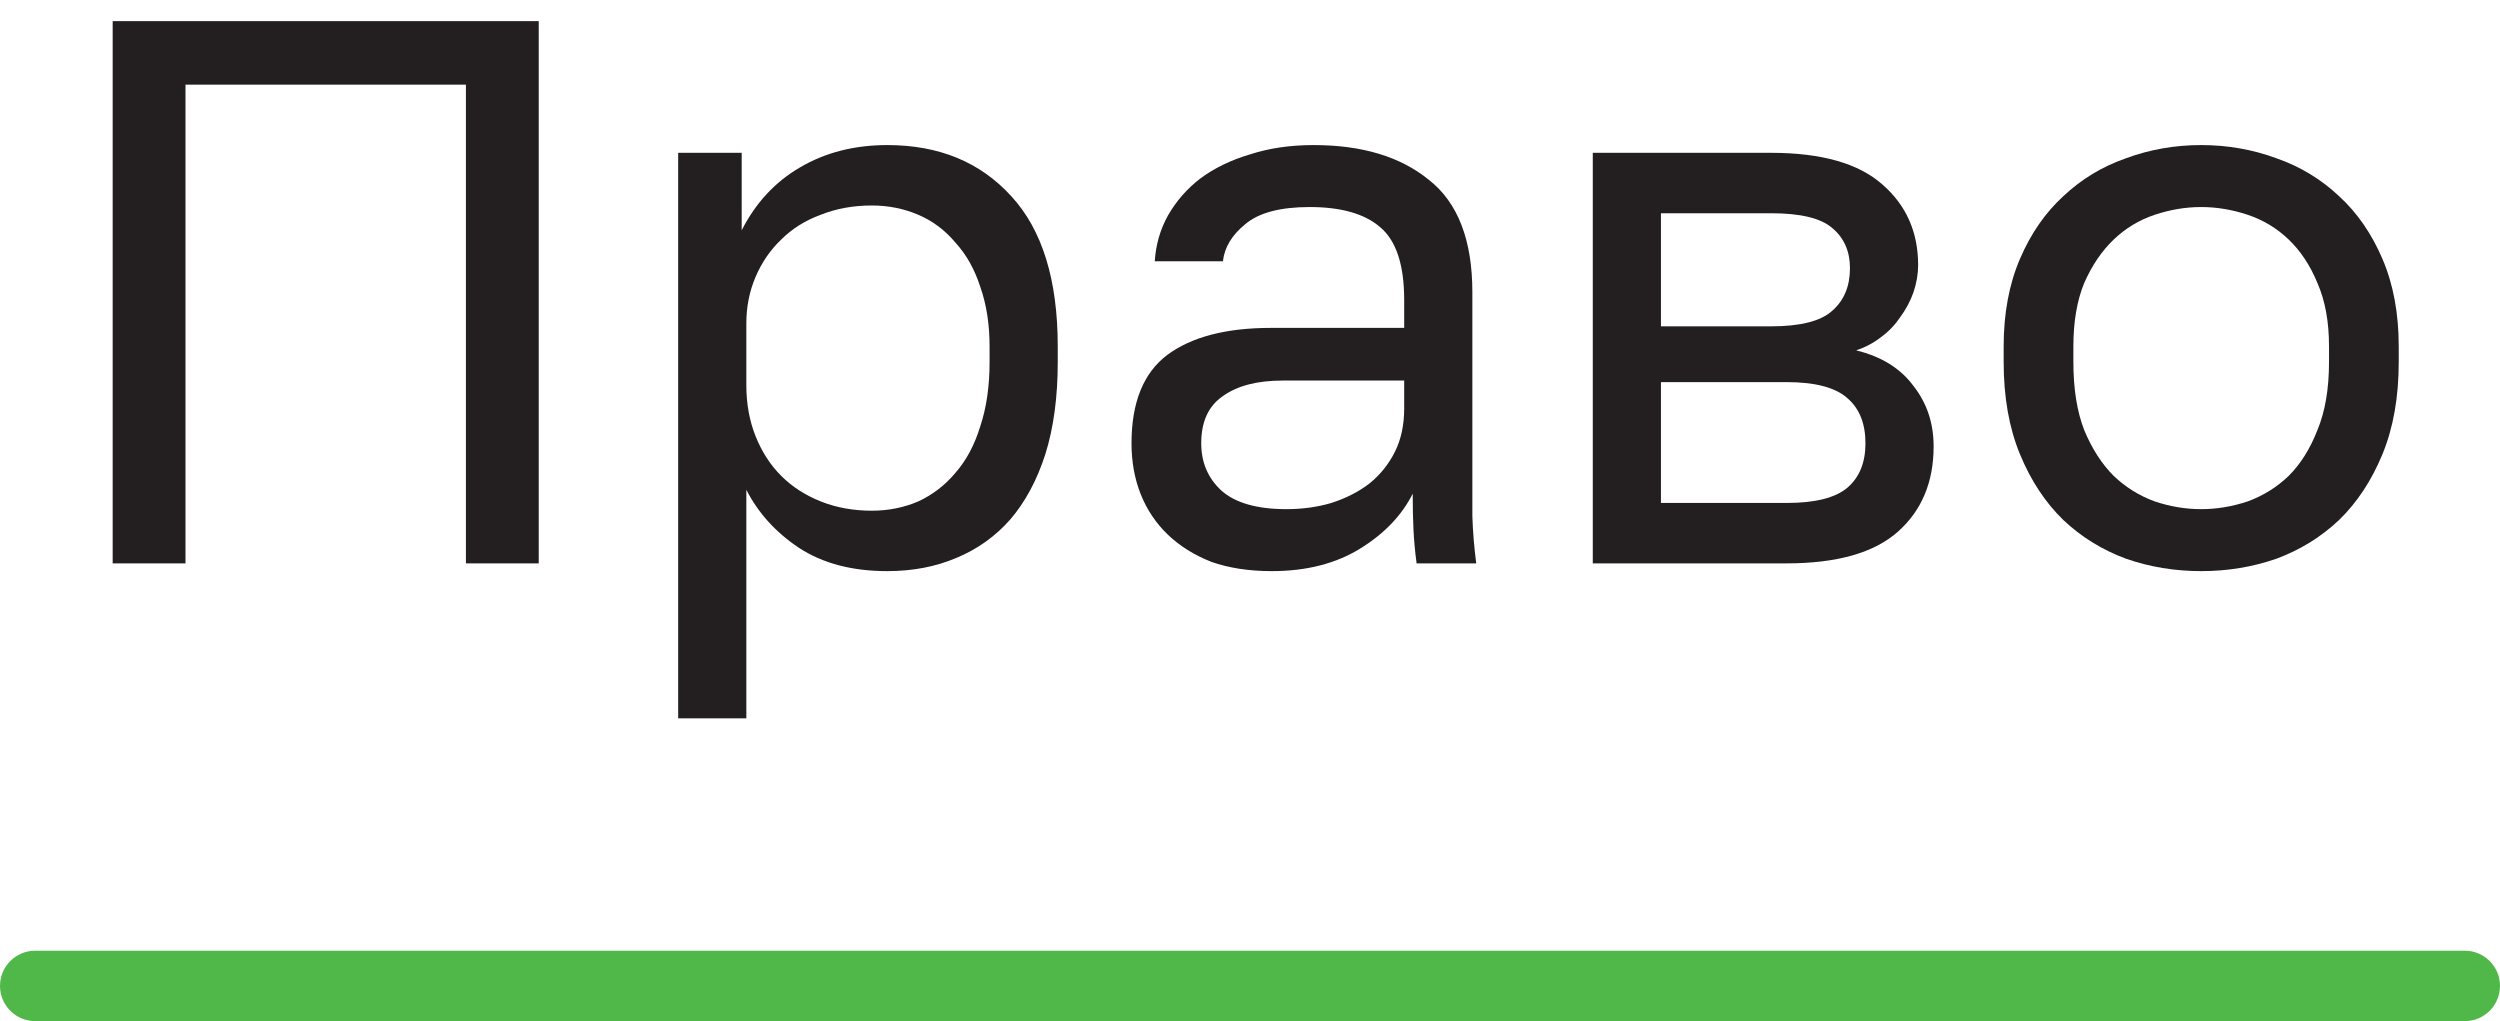
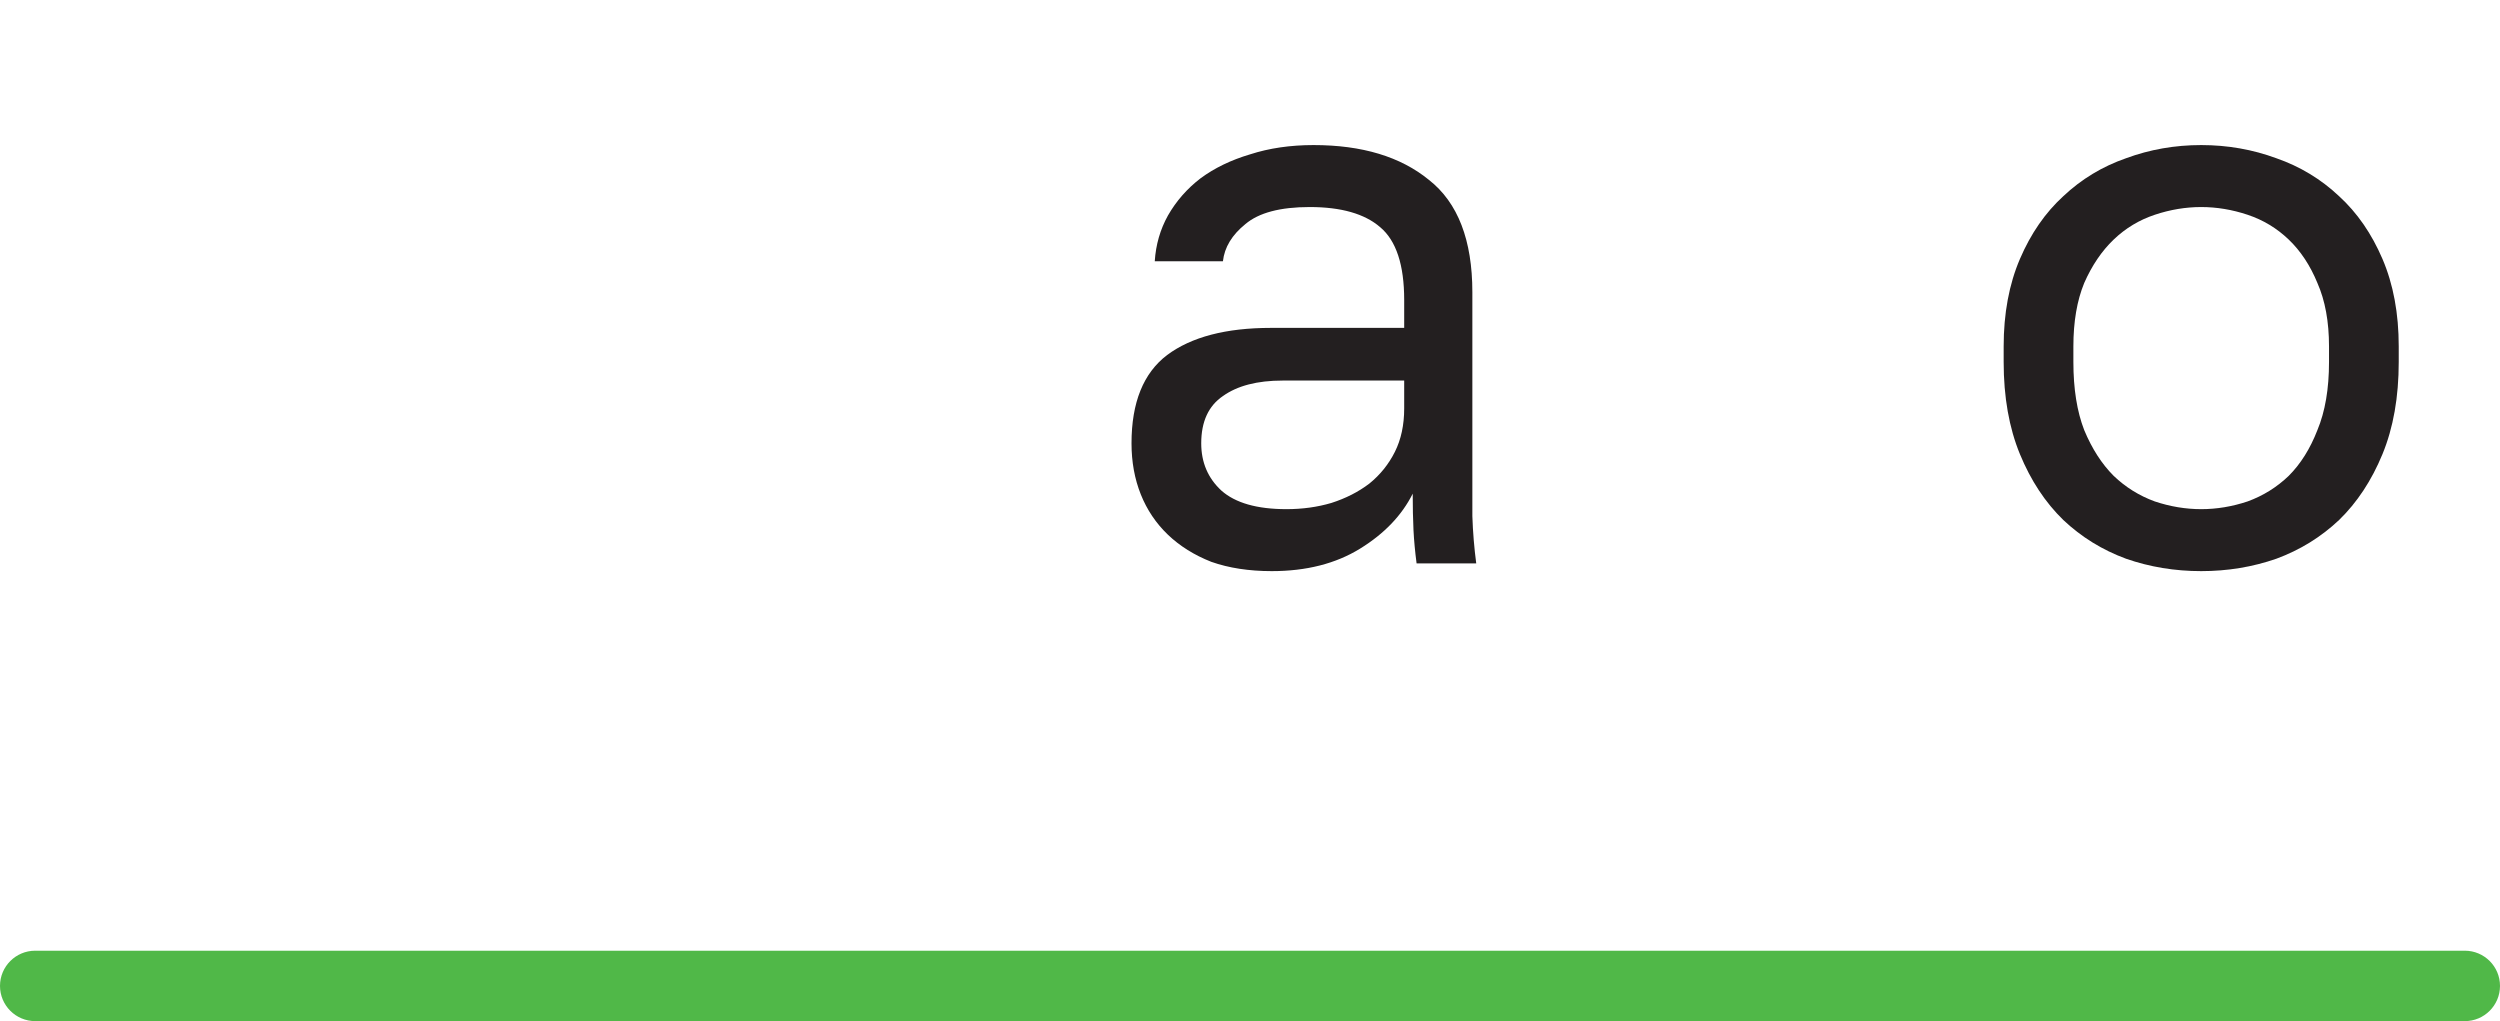
<svg xmlns="http://www.w3.org/2000/svg" width="71" height="29" viewBox="0 0 71 29" fill="none">
-   <path d="M3.2 0.6H15.3V16H13.232V2.404H5.268V16H3.2V0.6Z" fill="#231F20" />
-   <path d="M19.26 4.34H21.064V6.54C21.46 5.763 22.01 5.169 22.714 4.758C23.433 4.333 24.261 4.12 25.2 4.12C26.667 4.12 27.84 4.604 28.72 5.572C29.6 6.525 30.04 7.948 30.04 9.84V10.28C30.04 11.277 29.923 12.15 29.688 12.898C29.453 13.631 29.123 14.247 28.698 14.746C28.273 15.23 27.759 15.597 27.158 15.846C26.571 16.095 25.919 16.22 25.2 16.22C24.203 16.22 23.367 16 22.692 15.56C22.032 15.12 21.533 14.57 21.196 13.91V20.4H19.26V4.34ZM24.76 14.504C25.229 14.504 25.669 14.416 26.08 14.24C26.491 14.049 26.843 13.778 27.136 13.426C27.444 13.074 27.679 12.634 27.84 12.106C28.016 11.578 28.104 10.969 28.104 10.28V9.84C28.104 9.209 28.016 8.645 27.84 8.146C27.679 7.647 27.444 7.229 27.136 6.892C26.843 6.54 26.491 6.276 26.08 6.1C25.669 5.924 25.229 5.836 24.76 5.836C24.232 5.836 23.748 5.924 23.308 6.1C22.868 6.261 22.494 6.496 22.186 6.804C21.878 7.097 21.636 7.449 21.46 7.86C21.284 8.271 21.196 8.711 21.196 9.18V10.94C21.196 11.468 21.284 11.952 21.46 12.392C21.636 12.832 21.878 13.206 22.186 13.514C22.494 13.822 22.868 14.064 23.308 14.24C23.748 14.416 24.232 14.504 24.76 14.504Z" fill="#231F20" />
  <path d="M36.117 16.22C35.472 16.22 34.9 16.132 34.401 15.956C33.917 15.765 33.507 15.509 33.169 15.186C32.832 14.863 32.575 14.482 32.399 14.042C32.223 13.602 32.135 13.118 32.135 12.59C32.135 11.431 32.472 10.595 33.147 10.082C33.837 9.569 34.819 9.312 36.095 9.312H39.879V8.52C39.879 7.523 39.652 6.833 39.197 6.452C38.757 6.071 38.09 5.88 37.195 5.88C36.359 5.88 35.751 6.041 35.369 6.364C34.988 6.672 34.775 7.024 34.731 7.42H32.795C32.825 6.951 32.949 6.518 33.169 6.122C33.404 5.711 33.712 5.359 34.093 5.066C34.489 4.773 34.959 4.545 35.501 4.384C36.044 4.208 36.645 4.12 37.305 4.12C38.684 4.12 39.776 4.45 40.583 5.11C41.404 5.755 41.815 6.819 41.815 8.3V13.03C41.815 13.646 41.815 14.189 41.815 14.658C41.83 15.113 41.867 15.56 41.925 16H40.231C40.187 15.663 40.158 15.347 40.143 15.054C40.129 14.746 40.121 14.401 40.121 14.02C39.813 14.636 39.315 15.157 38.625 15.582C37.936 16.007 37.1 16.22 36.117 16.22ZM36.535 14.46C36.99 14.46 37.415 14.401 37.811 14.284C38.222 14.152 38.581 13.969 38.889 13.734C39.197 13.485 39.439 13.184 39.615 12.832C39.791 12.48 39.879 12.069 39.879 11.6V10.808H36.425C35.706 10.808 35.142 10.955 34.731 11.248C34.321 11.527 34.115 11.974 34.115 12.59C34.115 13.133 34.306 13.58 34.687 13.932C35.083 14.284 35.699 14.46 36.535 14.46Z" fill="#231F20" />
-   <path d="M45.235 4.34H50.295C51.732 4.34 52.788 4.641 53.463 5.242C54.137 5.829 54.475 6.591 54.475 7.53C54.475 7.779 54.431 8.036 54.343 8.3C54.255 8.549 54.13 8.784 53.969 9.004C53.822 9.224 53.639 9.415 53.419 9.576C53.213 9.737 52.979 9.862 52.715 9.95C53.433 10.126 53.976 10.463 54.343 10.962C54.724 11.446 54.915 12.018 54.915 12.678C54.915 13.69 54.577 14.497 53.903 15.098C53.228 15.699 52.172 16 50.735 16H45.235V4.34ZM50.735 14.284C51.556 14.284 52.135 14.137 52.473 13.844C52.81 13.551 52.979 13.133 52.979 12.59C52.979 12.033 52.81 11.607 52.473 11.314C52.135 11.006 51.556 10.852 50.735 10.852H47.171V14.284H50.735ZM50.295 9.268C51.131 9.268 51.71 9.121 52.033 8.828C52.37 8.535 52.539 8.131 52.539 7.618C52.539 7.134 52.37 6.753 52.033 6.474C51.71 6.195 51.131 6.056 50.295 6.056H47.171V9.268H50.295Z" fill="#231F20" />
  <path d="M62.514 16.22C61.766 16.22 61.055 16.103 60.38 15.868C59.705 15.619 59.111 15.252 58.598 14.768C58.085 14.269 57.674 13.646 57.366 12.898C57.058 12.15 56.904 11.277 56.904 10.28V9.84C56.904 8.901 57.058 8.073 57.366 7.354C57.674 6.635 58.085 6.041 58.598 5.572C59.111 5.088 59.705 4.729 60.38 4.494C61.055 4.245 61.766 4.12 62.514 4.12C63.262 4.12 63.973 4.245 64.648 4.494C65.323 4.729 65.917 5.088 66.43 5.572C66.943 6.041 67.354 6.635 67.662 7.354C67.97 8.073 68.124 8.901 68.124 9.84V10.28C68.124 11.277 67.97 12.15 67.662 12.898C67.354 13.646 66.943 14.269 66.43 14.768C65.917 15.252 65.323 15.619 64.648 15.868C63.973 16.103 63.262 16.22 62.514 16.22ZM62.514 14.46C62.954 14.46 63.394 14.387 63.834 14.24C64.274 14.079 64.663 13.837 65 13.514C65.337 13.177 65.609 12.744 65.814 12.216C66.034 11.688 66.144 11.043 66.144 10.28V9.84C66.144 9.136 66.034 8.535 65.814 8.036C65.609 7.537 65.337 7.127 65 6.804C64.663 6.481 64.274 6.247 63.834 6.1C63.394 5.953 62.954 5.88 62.514 5.88C62.074 5.88 61.634 5.953 61.194 6.1C60.754 6.247 60.365 6.481 60.028 6.804C59.691 7.127 59.412 7.537 59.192 8.036C58.987 8.535 58.884 9.136 58.884 9.84V10.28C58.884 11.043 58.987 11.688 59.192 12.216C59.412 12.744 59.691 13.177 60.028 13.514C60.365 13.837 60.754 14.079 61.194 14.24C61.634 14.387 62.074 14.46 62.514 14.46Z" fill="#231F20" />
-   <path fill-rule="evenodd" clip-rule="evenodd" d="M0 28C0 27.448 0.448 27 1 27H70C70.552 27 71 27.448 71 28C71 28.552 70.552 29 70 29H1C0.448 29 0 28.552 0 28Z" fill="#50B848" />
+   <path fill-rule="evenodd" clip-rule="evenodd" d="M0 28C0 27.448 0.448 27 1 27H70C70.552 27 71 27.448 71 28C71 28.552 70.552 29 70 29H1C0.448 29 0 28.552 0 28" fill="#50B848" />
</svg>